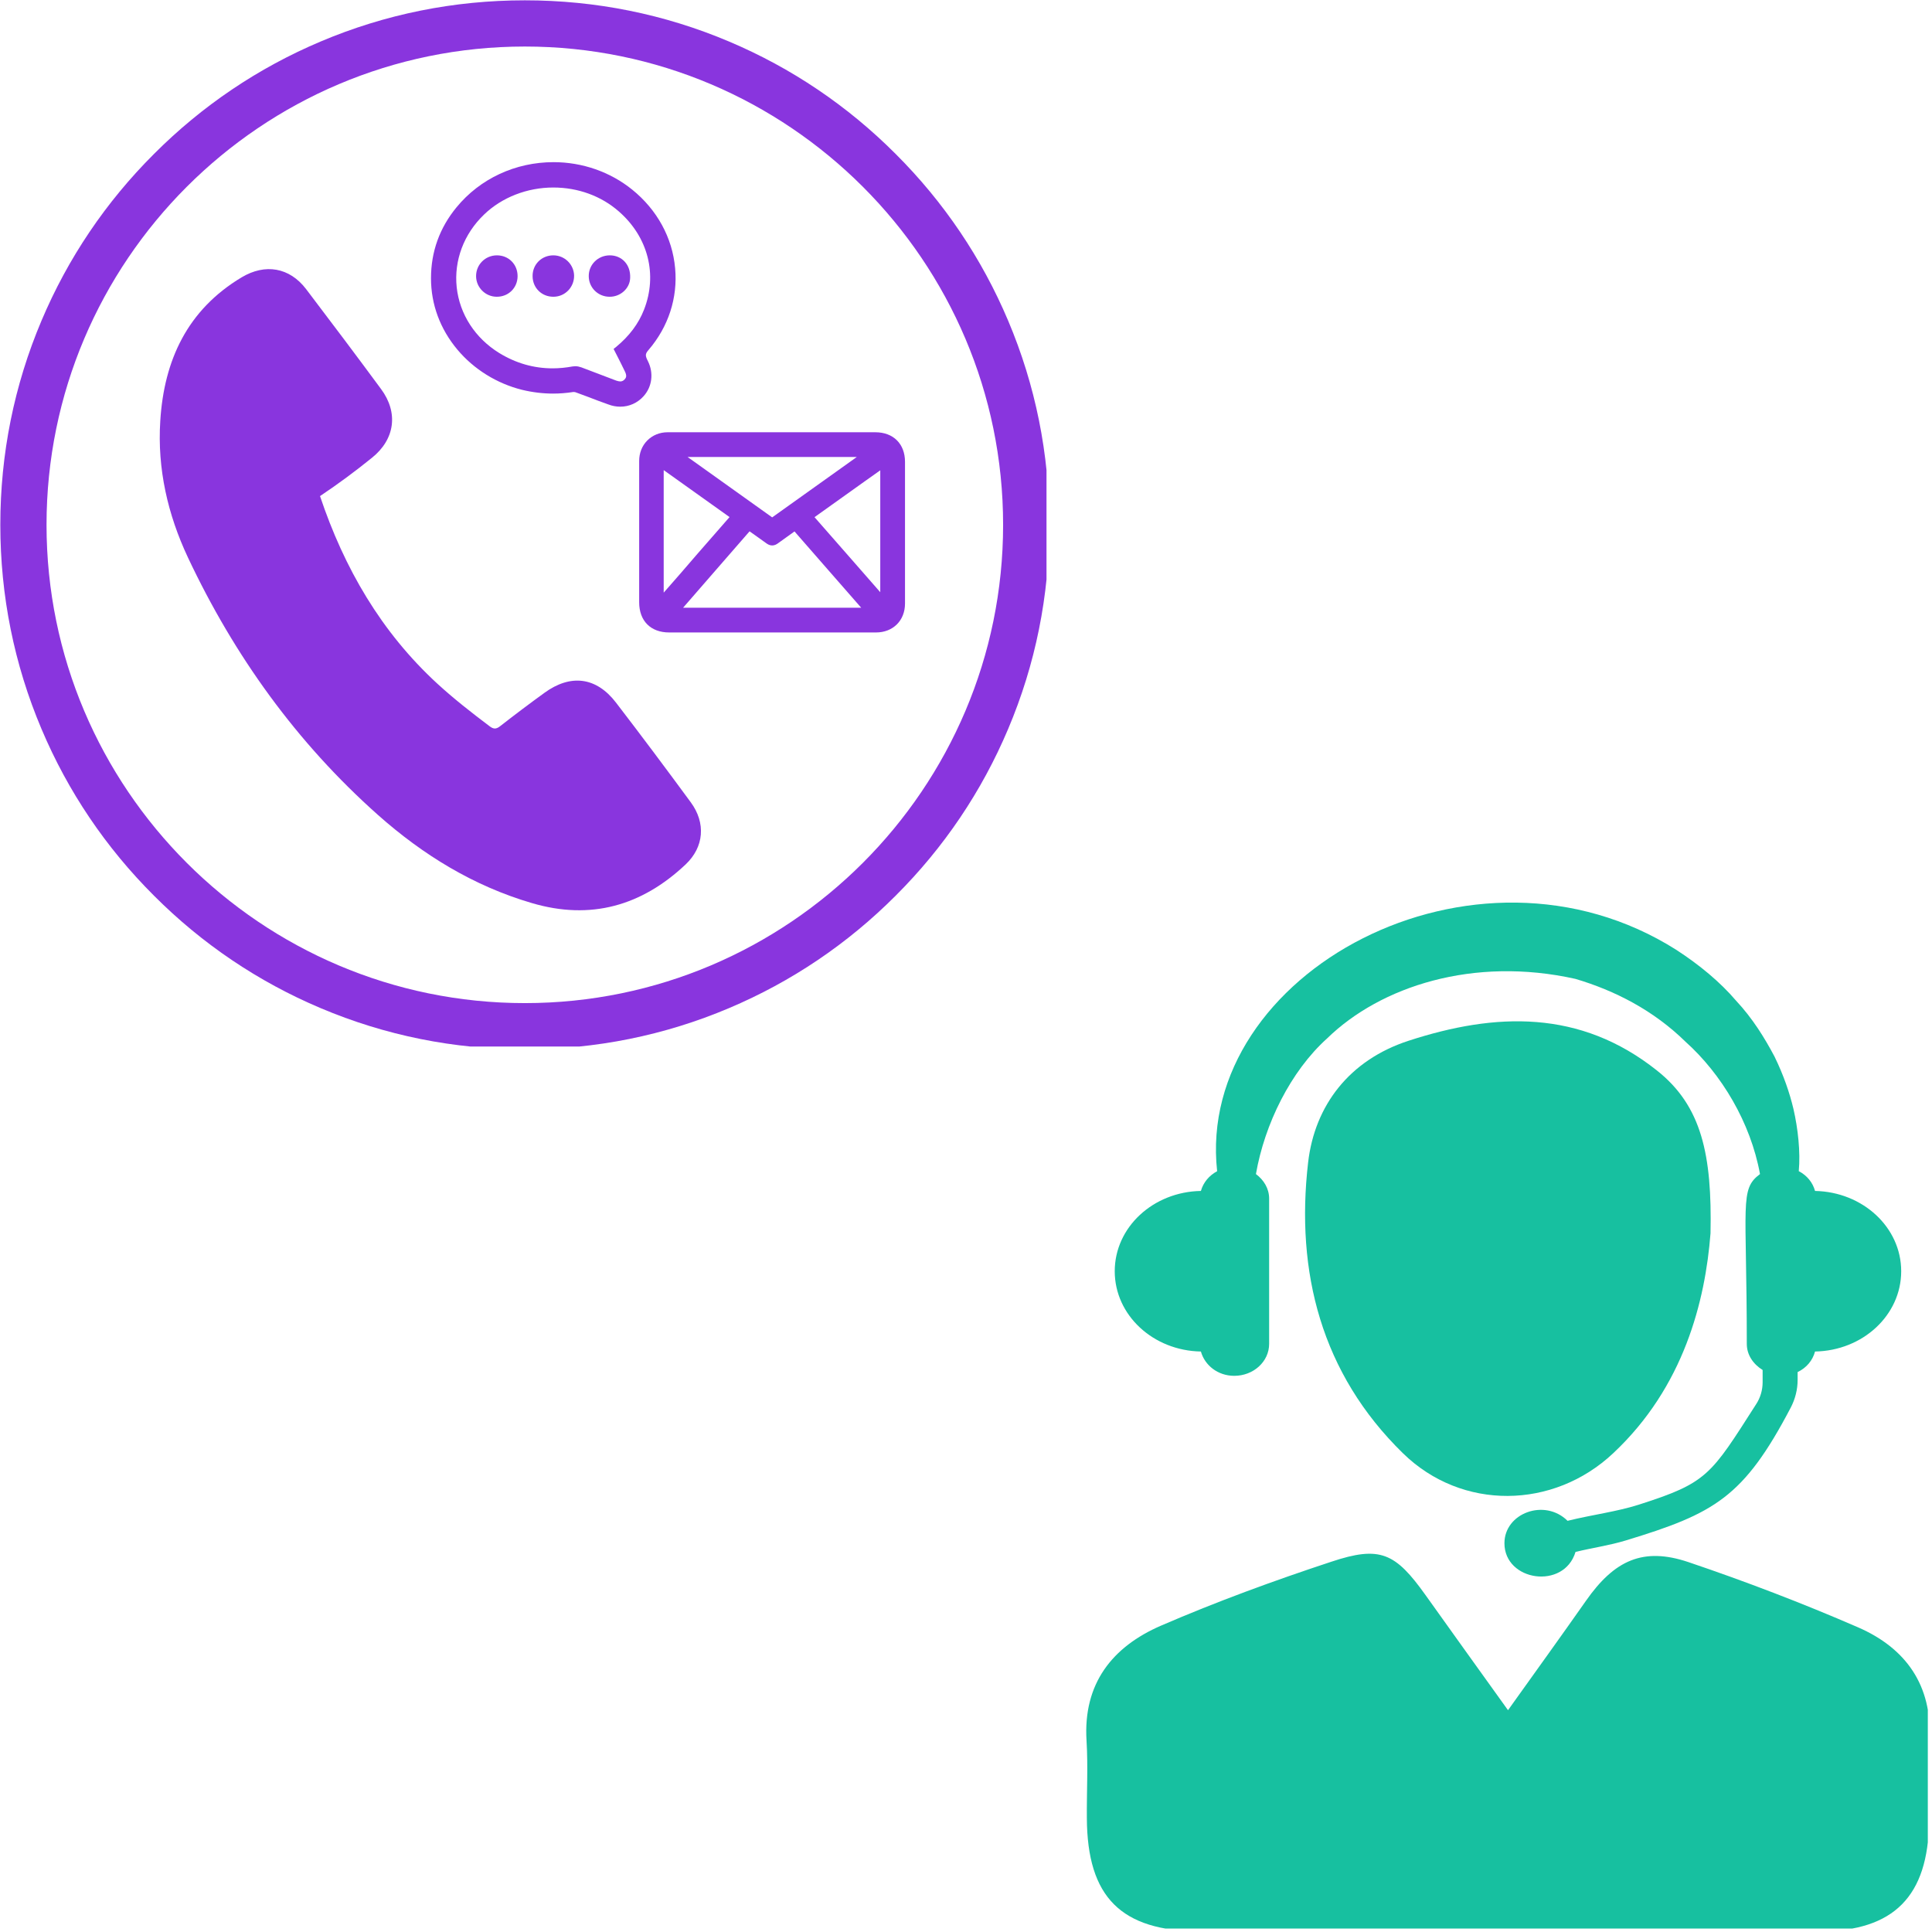
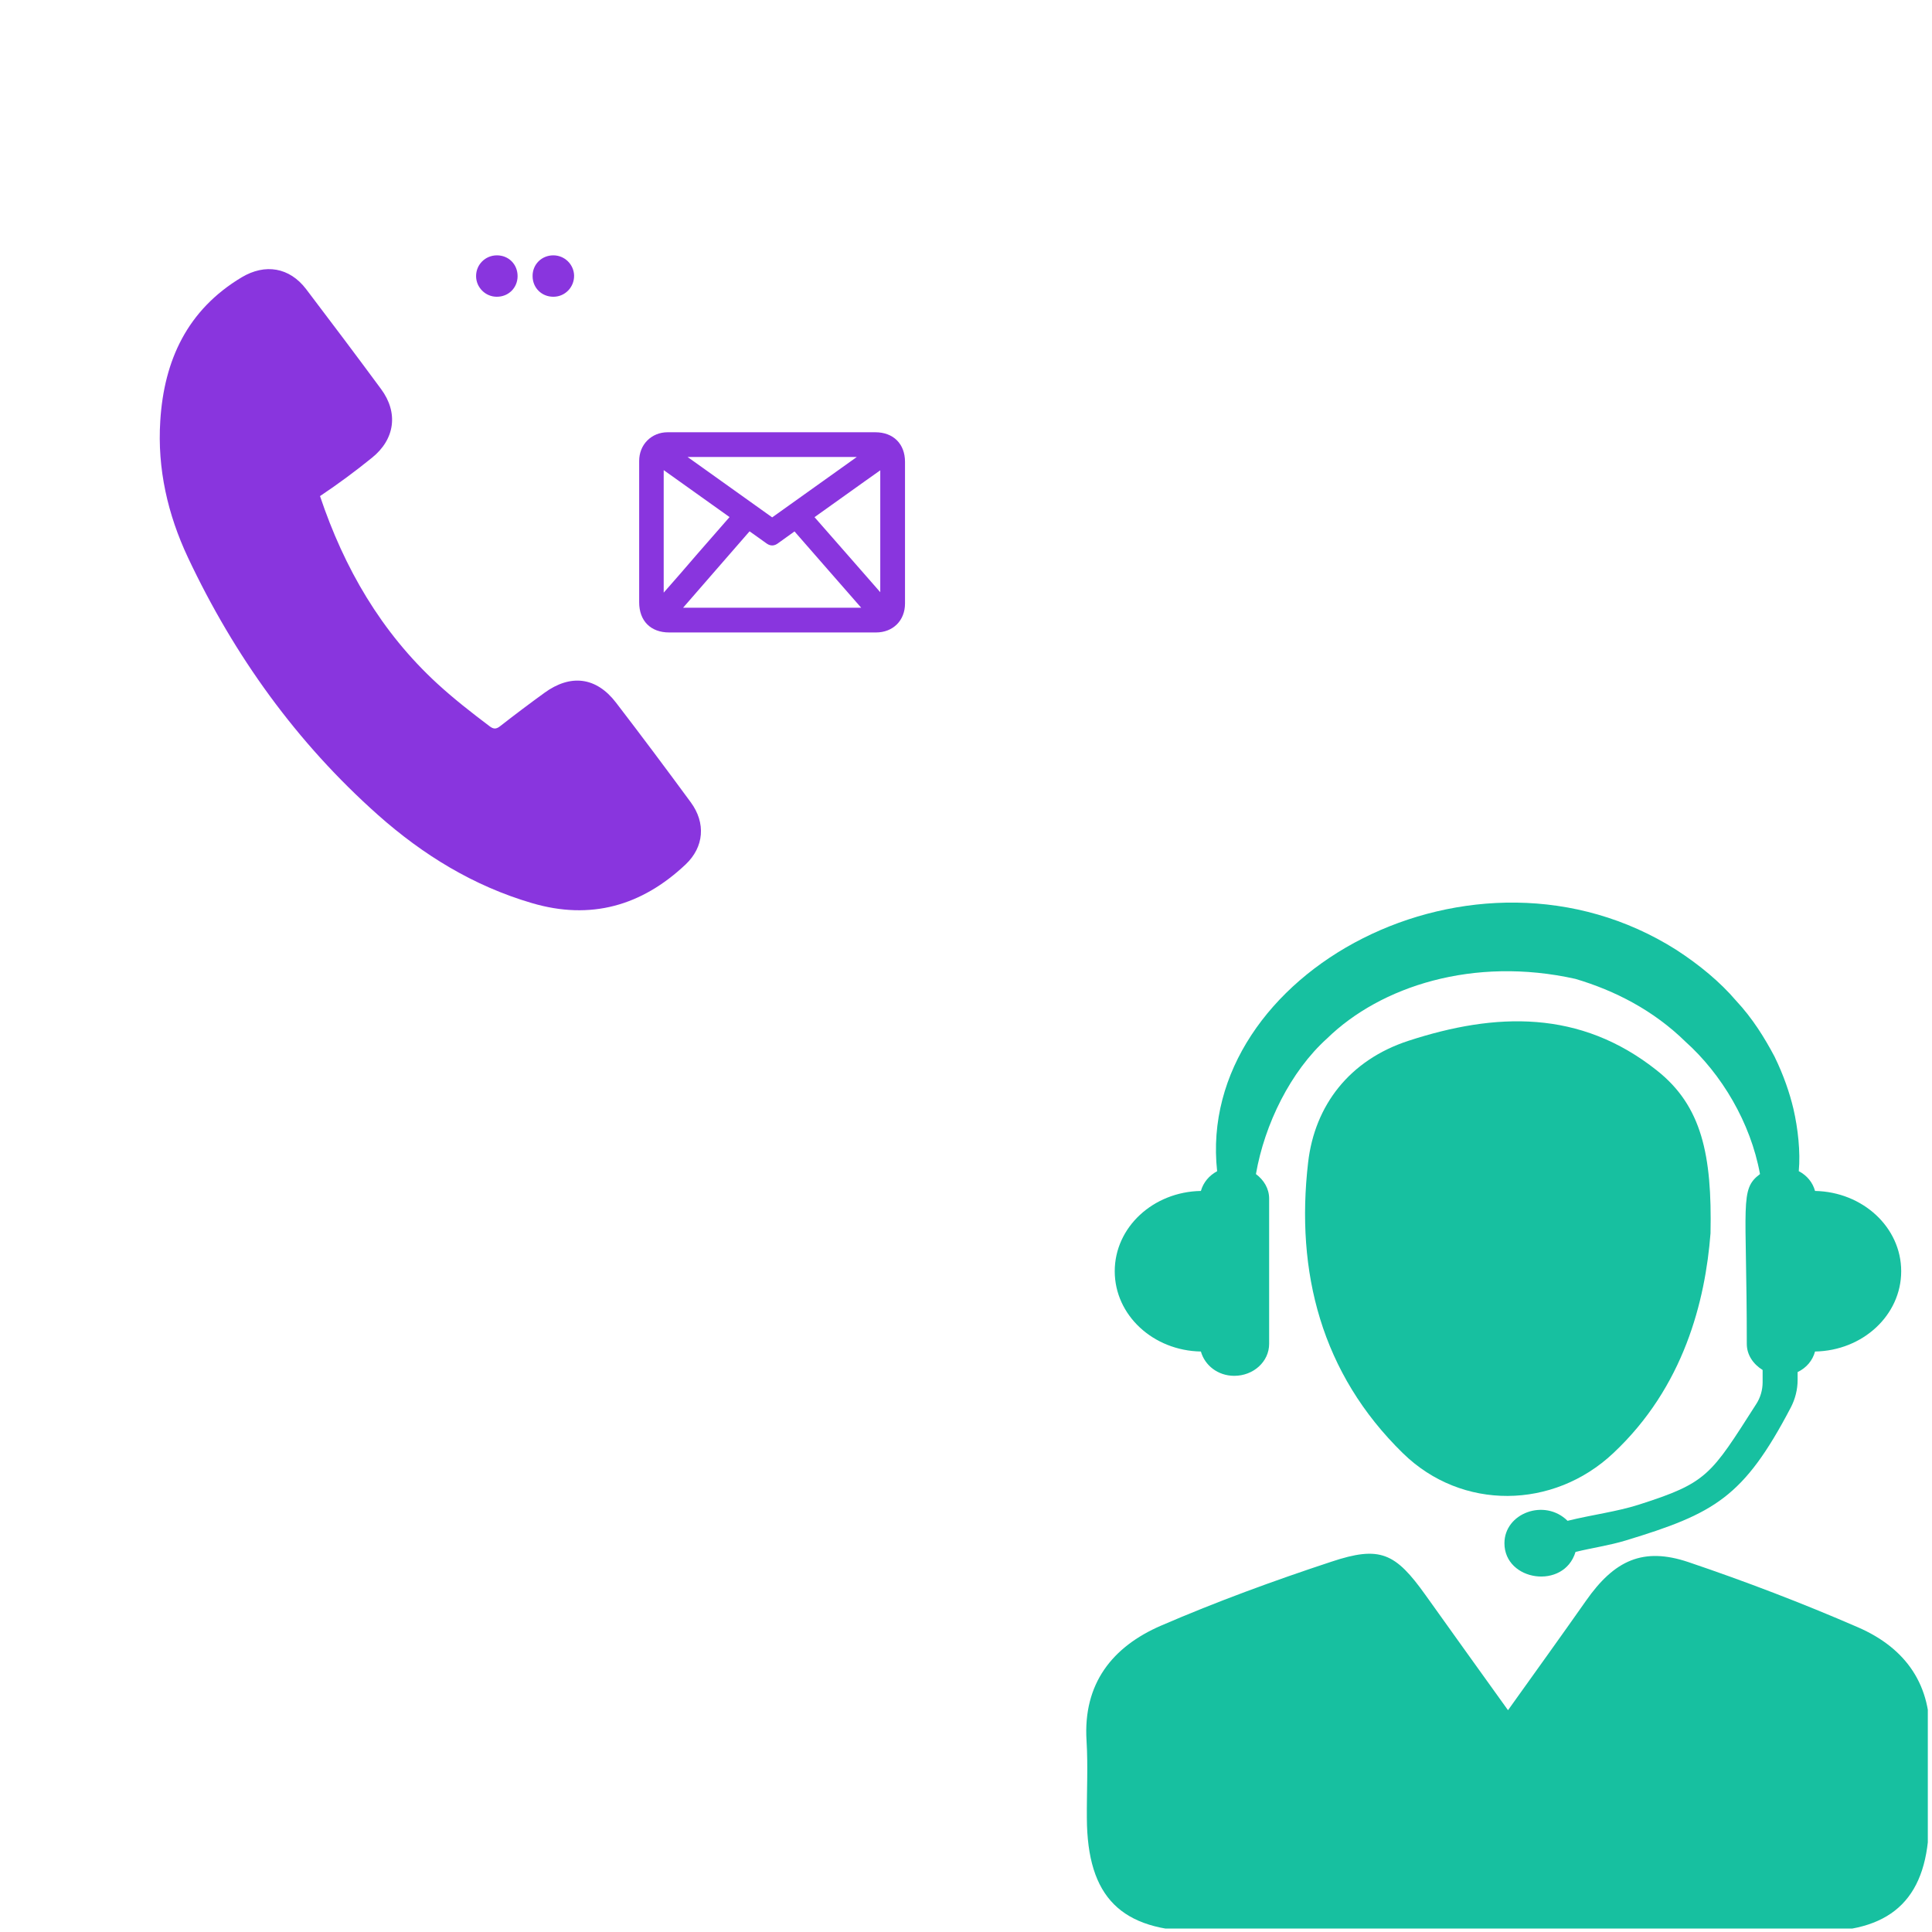
<svg xmlns="http://www.w3.org/2000/svg" version="1.0" preserveAspectRatio="xMidYMid meet" height="96" viewBox="0 0 72 72" zoomAndPan="magnify" width="96">
  <defs>
    <clipPath id="6ba73e327f">
      <path clip-rule="nonzero" d="M 40.344 57 L 71.844 57 L 71.844 71.871 L 40.344 71.871 Z M 40.344 57" />
    </clipPath>
    <clipPath id="2d1c55a719">
-       <path clip-rule="nonzero" d="M 0 0 L 39 0 L 39 39 L 0 39 Z M 0 0" />
-     </clipPath>
+       </clipPath>
  </defs>
  <path fill-rule="nonzero" fill-opacity="1" d="M 67.641 44.383 C 67.555 44.066 67.34 43.805 67.035 43.645 C 67.102 42.93 67.004 42.051 66.836 41.324 C 66.695 40.73 66.469 40.066 66.129 39.371 C 65.766 38.688 65.32 37.957 64.695 37.289 C 64.102 36.594 63.336 35.961 62.477 35.402 C 54.945 30.625 44.551 36.273 45.359 43.648 C 45.059 43.809 44.844 44.066 44.754 44.383 C 42.973 44.414 41.543 45.738 41.543 47.375 C 41.543 49.012 42.973 50.336 44.754 50.367 C 44.898 50.883 45.387 51.273 45.996 51.273 C 46.715 51.273 47.297 50.742 47.297 50.082 L 47.297 44.668 C 47.297 44.293 47.098 43.973 46.805 43.754 C 47.129 41.891 48.098 39.922 49.457 38.699 C 51.449 36.758 54.91 35.633 58.711 36.48 C 60.176 36.914 61.617 37.648 62.816 38.824 C 64.152 40.023 65.238 41.824 65.59 43.754 C 64.82 44.328 65.098 44.82 65.098 50.082 C 65.098 50.496 65.34 50.84 65.688 51.055 L 65.688 51.512 C 65.688 51.801 65.605 52.09 65.445 52.332 C 63.746 54.988 63.633 55.258 61.062 56.078 C 60.254 56.336 59.34 56.449 58.418 56.676 C 57.566 55.832 56.066 56.387 56.066 57.512 C 56.066 58.93 58.285 59.258 58.715 57.836 C 59.336 57.684 59.977 57.594 60.582 57.41 C 63.898 56.402 64.98 55.805 66.738 52.453 C 66.902 52.137 66.992 51.785 66.992 51.426 L 66.992 51.133 C 67.32 50.977 67.551 50.703 67.641 50.367 C 69.422 50.336 70.852 49.012 70.852 47.375 C 70.852 45.742 69.422 44.418 67.641 44.383" fill="#17c0a0" />
  <g clip-path="url(#6ba73e327f)">
    <path fill-rule="nonzero" fill-opacity="1" d="M 56.199 63.734 C 57.266 62.242 58.191 60.957 59.102 59.66 C 60.164 58.141 61.238 57.648 62.922 58.215 C 65.059 58.938 67.172 59.746 69.242 60.645 C 71.02 61.418 72.016 62.801 71.906 64.852 C 71.848 65.859 71.906 66.871 71.891 67.883 C 71.855 70.668 70.586 71.961 67.828 71.977 C 64.266 72 60.707 71.984 57.145 71.984 C 53.004 71.984 48.863 71.996 44.727 71.977 C 41.77 71.965 40.52 70.699 40.504 67.758 C 40.496 66.793 40.551 65.828 40.492 64.871 C 40.359 62.738 41.457 61.367 43.27 60.582 C 45.34 59.688 47.465 58.91 49.609 58.203 C 51.434 57.594 52 57.867 53.129 59.449 C 54.102 60.816 55.082 62.176 56.199 63.734" fill="#17c0a0" />
  </g>
  <path fill-rule="nonzero" fill-opacity="1" d="M 63.746 45.961 C 63.551 48.477 62.758 51.684 60.121 54.156 C 57.891 56.254 54.48 56.305 52.285 54.16 C 49.238 51.184 48.277 47.402 48.75 43.32 C 48.996 41.188 50.297 39.504 52.484 38.789 C 55.738 37.727 58.887 37.617 61.75 39.895 C 63.422 41.219 63.805 43.043 63.746 45.961" fill="#17c0a0" />
  <path fill-rule="nonzero" fill-opacity="1" d="M 5.973 15.688 C 6.113 13.422 6.984 11.547 9.004 10.336 C 9.879 9.812 10.789 9.961 11.41 10.777 C 12.348 12.012 13.281 13.25 14.199 14.496 C 14.855 15.379 14.719 16.371 13.863 17.059 C 13.246 17.559 12.609 18.031 11.926 18.488 C 12.828 21.176 14.203 23.551 16.297 25.477 C 16.914 26.043 17.57 26.555 18.238 27.059 C 18.395 27.18 18.492 27.18 18.648 27.055 C 19.188 26.633 19.734 26.223 20.289 25.82 C 21.266 25.109 22.223 25.23 22.953 26.18 C 23.898 27.41 24.824 28.648 25.742 29.898 C 26.309 30.668 26.242 31.566 25.547 32.219 C 23.914 33.758 22.012 34.301 19.824 33.656 C 17.652 33.02 15.766 31.863 14.086 30.371 C 11.055 27.676 8.73 24.441 7.004 20.777 C 6.25 19.172 5.859 17.469 5.973 15.688" fill="#8935de" />
  <path fill-rule="nonzero" fill-opacity="1" d="M 24.734 17.52 C 25.637 18.164 26.402 18.711 27.188 19.27 C 26.824 19.684 26.398 20.176 25.984 20.648 C 25.559 21.145 25.117 21.652 24.734 22.086 Z M 25.457 22.648 C 25.828 22.219 26.273 21.711 26.703 21.215 C 27.129 20.723 27.57 20.219 27.934 19.801 C 28.141 19.945 28.344 20.094 28.547 20.238 C 28.605 20.281 28.68 20.328 28.777 20.328 C 28.871 20.328 28.949 20.281 29 20.242 C 29.203 20.098 29.406 19.953 29.609 19.805 C 29.984 20.234 30.434 20.75 30.871 21.25 C 31.293 21.734 31.727 22.23 32.094 22.648 Z M 31.598 20.691 C 31.172 20.203 30.73 19.699 30.355 19.273 C 30.984 18.824 31.613 18.375 32.242 17.926 L 32.805 17.527 L 32.805 22.07 C 32.438 21.652 32.012 21.164 31.598 20.691 Z M 31.93 17.031 L 28.777 19.281 L 25.625 17.031 Z M 24.121 16.418 C 23.926 16.613 23.82 16.883 23.82 17.18 L 23.82 18.809 C 23.82 20.02 23.82 21.234 23.82 22.445 C 23.82 23.141 24.25 23.57 24.938 23.57 C 26.531 23.57 28.121 23.57 29.711 23.57 L 32.645 23.57 C 33.281 23.57 33.727 23.125 33.727 22.492 C 33.727 20.73 33.727 18.969 33.727 17.211 C 33.727 16.543 33.293 16.109 32.621 16.109 C 32.086 16.109 28.938 16.109 28.938 16.109 L 24.879 16.109 C 24.586 16.109 24.316 16.219 24.121 16.418" fill="#8935de" />
-   <path fill-rule="nonzero" fill-opacity="1" d="M 17.02 10.707 C 16.914 9.707 17.285 8.719 18.039 7.996 C 18.703 7.355 19.645 6.988 20.621 6.988 C 21.543 6.988 22.41 7.305 23.066 7.883 C 24.156 8.836 24.512 10.238 24 11.543 C 23.793 12.07 23.453 12.52 22.965 12.926 L 22.867 13.004 C 22.867 13.004 23 13.266 23.039 13.34 C 23.121 13.504 23.203 13.664 23.281 13.828 C 23.375 14.012 23.332 14.082 23.273 14.145 C 23.227 14.191 23.176 14.215 23.117 14.215 C 23.074 14.215 23.023 14.203 22.965 14.184 C 22.723 14.09 22.473 13.996 22.234 13.906 C 22.043 13.836 21.855 13.762 21.668 13.691 C 21.59 13.664 21.516 13.648 21.441 13.648 C 21.406 13.648 21.375 13.652 21.34 13.656 C 21.086 13.703 20.836 13.727 20.594 13.727 C 19.891 13.727 19.223 13.535 18.605 13.156 C 17.707 12.602 17.129 11.711 17.02 10.707 Z M 16.062 10.371 C 16.062 11.344 16.402 12.262 17.047 13.031 C 17.66 13.762 18.516 14.293 19.453 14.527 C 19.84 14.621 20.23 14.668 20.613 14.668 C 20.859 14.668 21.109 14.648 21.359 14.609 C 21.367 14.609 21.379 14.609 21.391 14.609 C 21.414 14.609 21.445 14.613 21.488 14.633 C 21.629 14.684 21.77 14.738 21.91 14.789 C 22.16 14.887 22.41 14.98 22.664 15.07 C 22.816 15.129 22.969 15.156 23.117 15.156 C 23.445 15.156 23.754 15.02 23.98 14.77 C 24.305 14.414 24.367 13.898 24.145 13.457 C 24.047 13.262 24.035 13.195 24.168 13.043 C 24.91 12.18 25.262 11.098 25.16 9.996 C 25.059 8.859 24.488 7.816 23.559 7.066 C 22.742 6.406 21.703 6.043 20.629 6.043 C 19.211 6.043 17.891 6.656 17.012 7.727 C 16.383 8.492 16.062 9.379 16.062 10.371" fill="#8935de" />
-   <path fill-rule="nonzero" fill-opacity="1" d="M 22.719 9.516 C 23.168 9.512 23.508 9.859 23.484 10.359 C 23.473 10.754 23.113 11.066 22.715 11.059 C 22.285 11.059 21.938 10.715 21.941 10.285 C 21.941 9.859 22.285 9.52 22.719 9.516" fill="#8935de" />
  <path fill-rule="nonzero" fill-opacity="1" d="M 20.621 9.516 C 21.043 9.516 21.387 9.855 21.395 10.273 C 21.398 10.707 21.055 11.059 20.625 11.059 C 20.188 11.062 19.848 10.727 19.848 10.289 C 19.844 9.855 20.184 9.516 20.621 9.516" fill="#8935de" />
  <path fill-rule="nonzero" fill-opacity="1" d="M 18.52 9.516 C 18.957 9.516 19.289 9.852 19.289 10.289 C 19.289 10.727 18.949 11.062 18.512 11.059 C 18.09 11.059 17.742 10.711 17.742 10.289 C 17.742 9.859 18.086 9.516 18.52 9.516" fill="#8935de" />
  <g clip-path="url(#2d1c55a719)">
    <path fill-rule="nonzero" fill-opacity="1" d="M 1.734 19.559 C 1.734 29.387 9.73 37.383 19.559 37.383 C 29.387 37.383 37.383 29.387 37.383 19.559 C 37.383 9.73 29.387 1.734 19.559 1.734 C 9.73 1.734 1.734 9.73 1.734 19.559 Z M 11.949 37.57 C 9.621 36.586 7.531 35.176 5.738 33.379 C 3.941 31.586 2.531 29.496 1.547 27.168 C 0.527 24.758 0.012 22.199 0.012 19.559 C 0.012 16.918 0.527 14.359 1.547 11.949 C 2.531 9.621 3.941 7.531 5.738 5.738 C 7.531 3.941 9.621 2.531 11.949 1.547 C 14.359 0.527 16.918 0.012 19.559 0.012 C 22.199 0.012 24.758 0.527 27.168 1.547 C 29.496 2.531 31.586 3.941 33.379 5.738 C 35.176 7.531 36.586 9.621 37.57 11.949 C 38.59 14.359 39.105 16.918 39.105 19.559 C 39.105 22.199 38.59 24.758 37.57 27.168 C 36.586 29.496 35.176 31.586 33.379 33.379 C 31.586 35.176 29.496 36.586 27.168 37.57 C 24.758 38.59 22.199 39.105 19.559 39.105 C 16.918 39.105 14.359 38.59 11.949 37.57" fill="#8935de" />
  </g>
</svg>